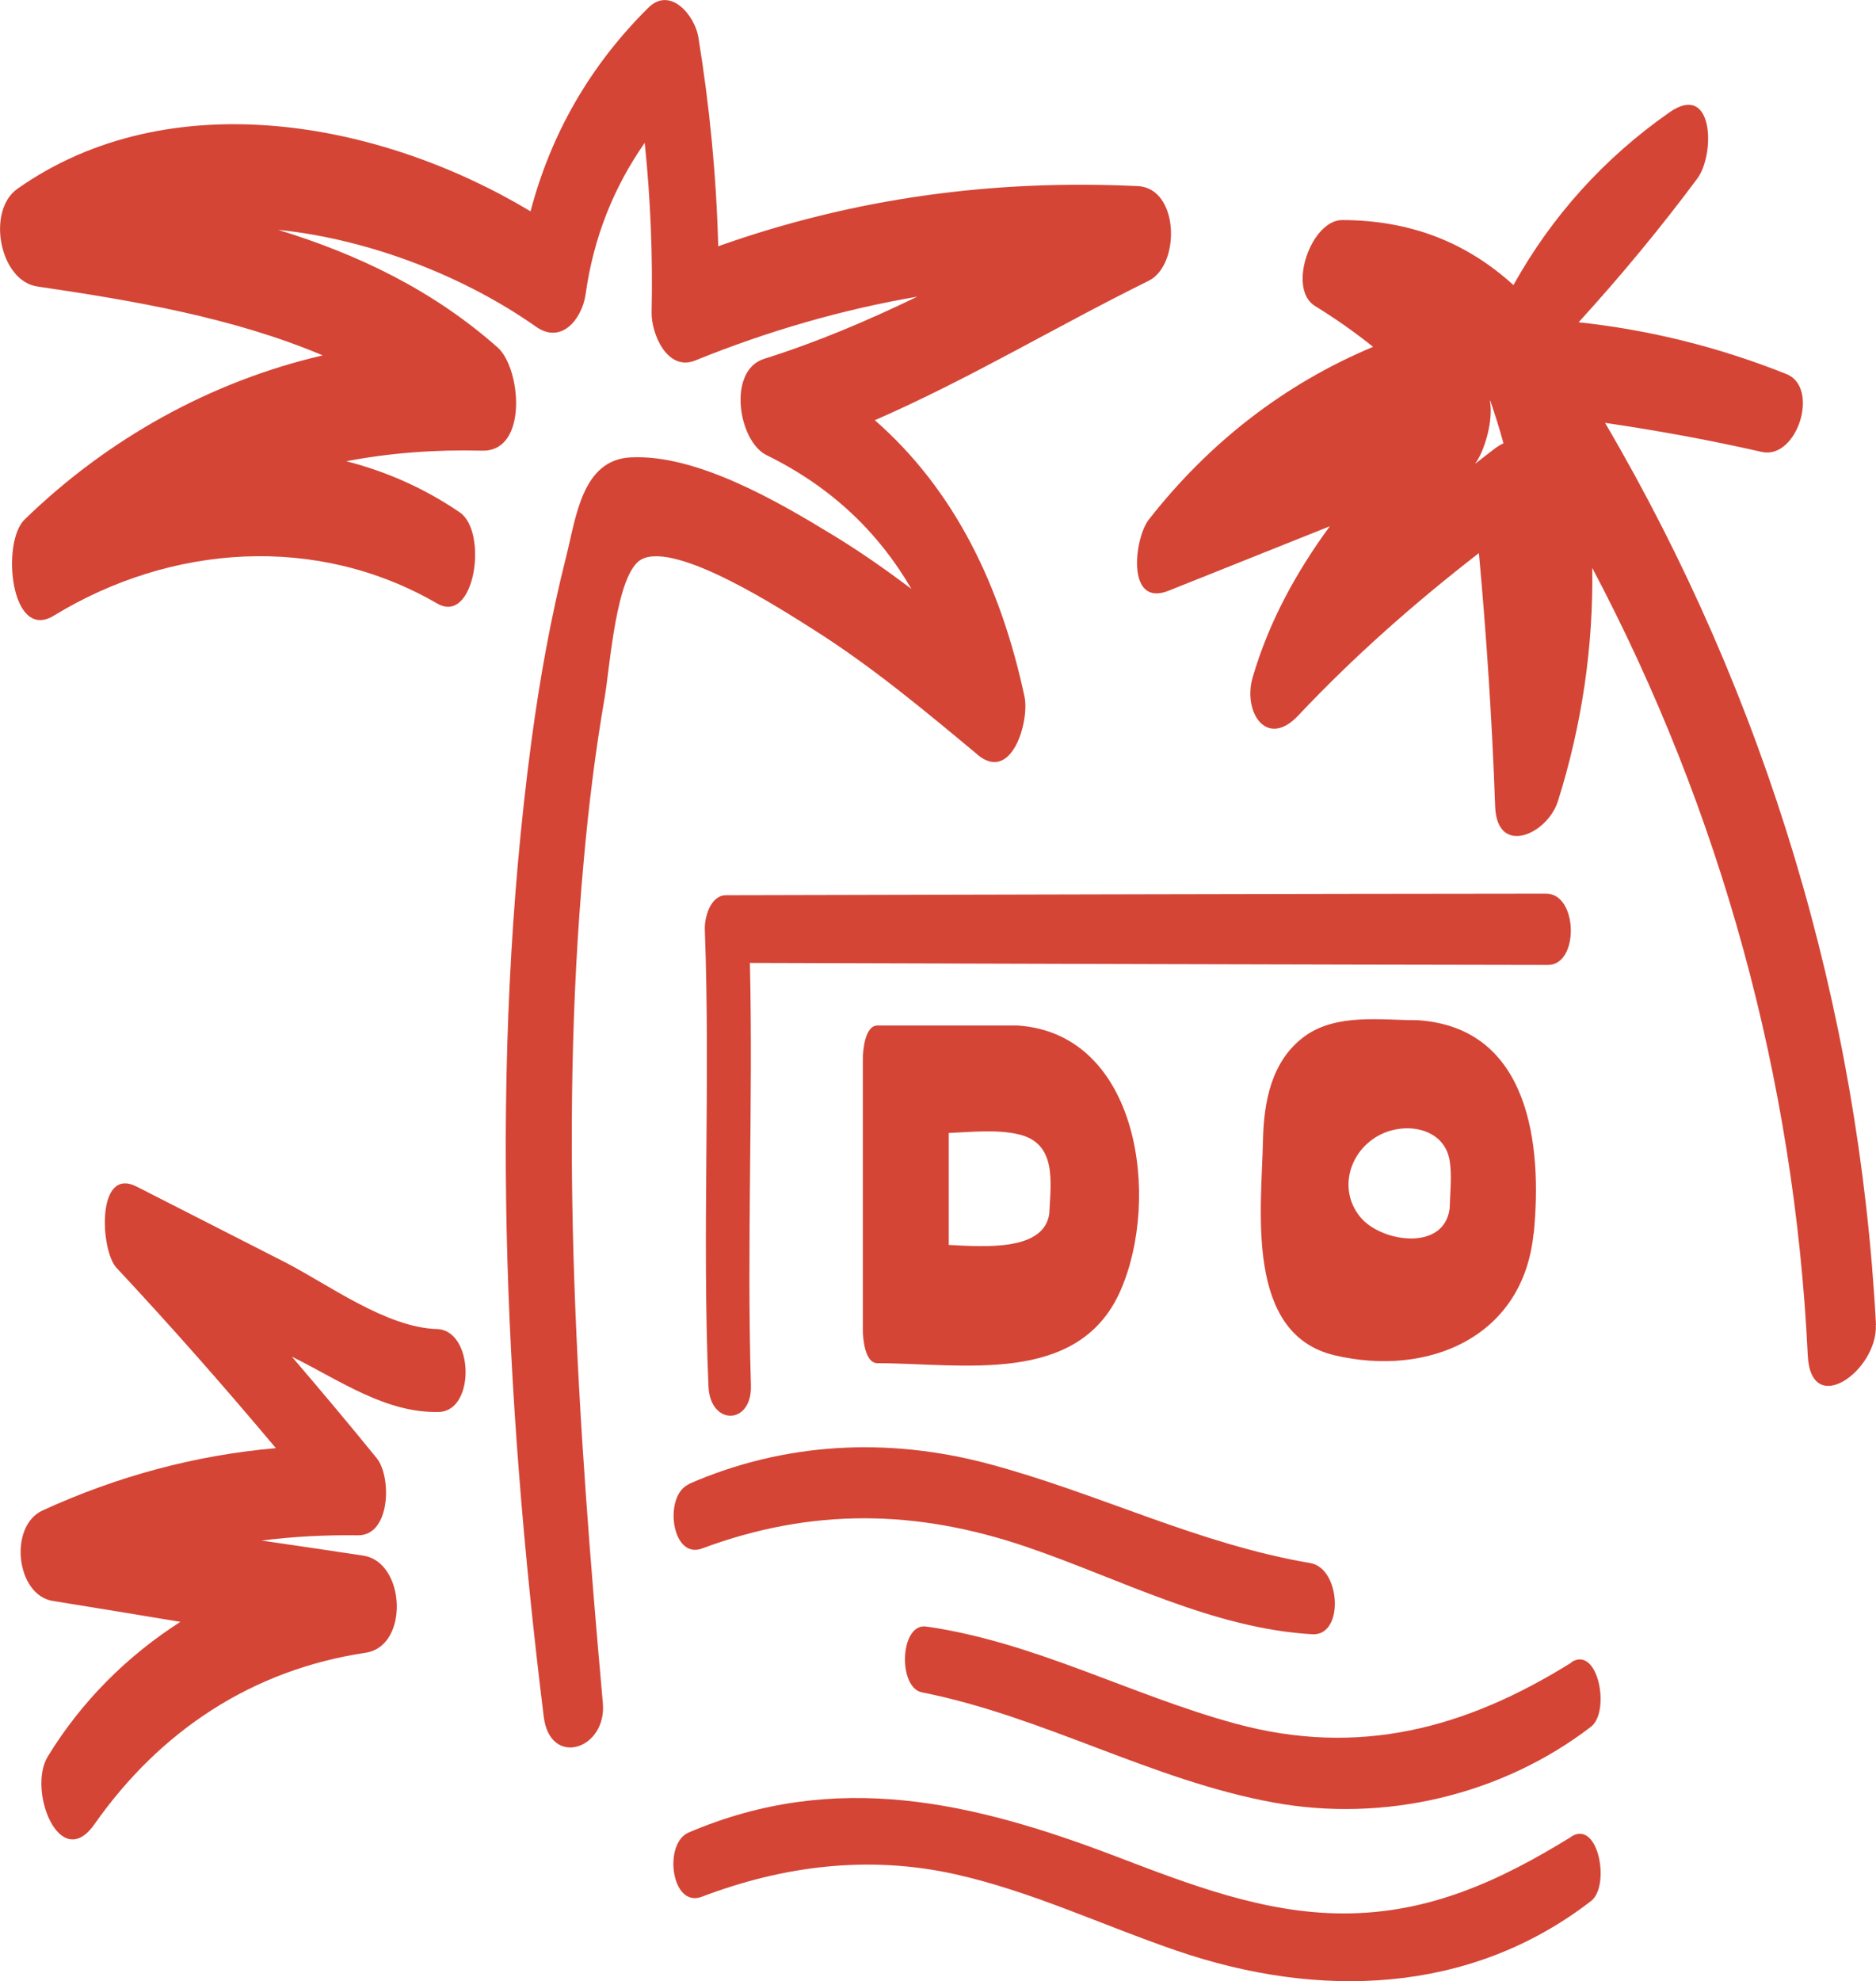
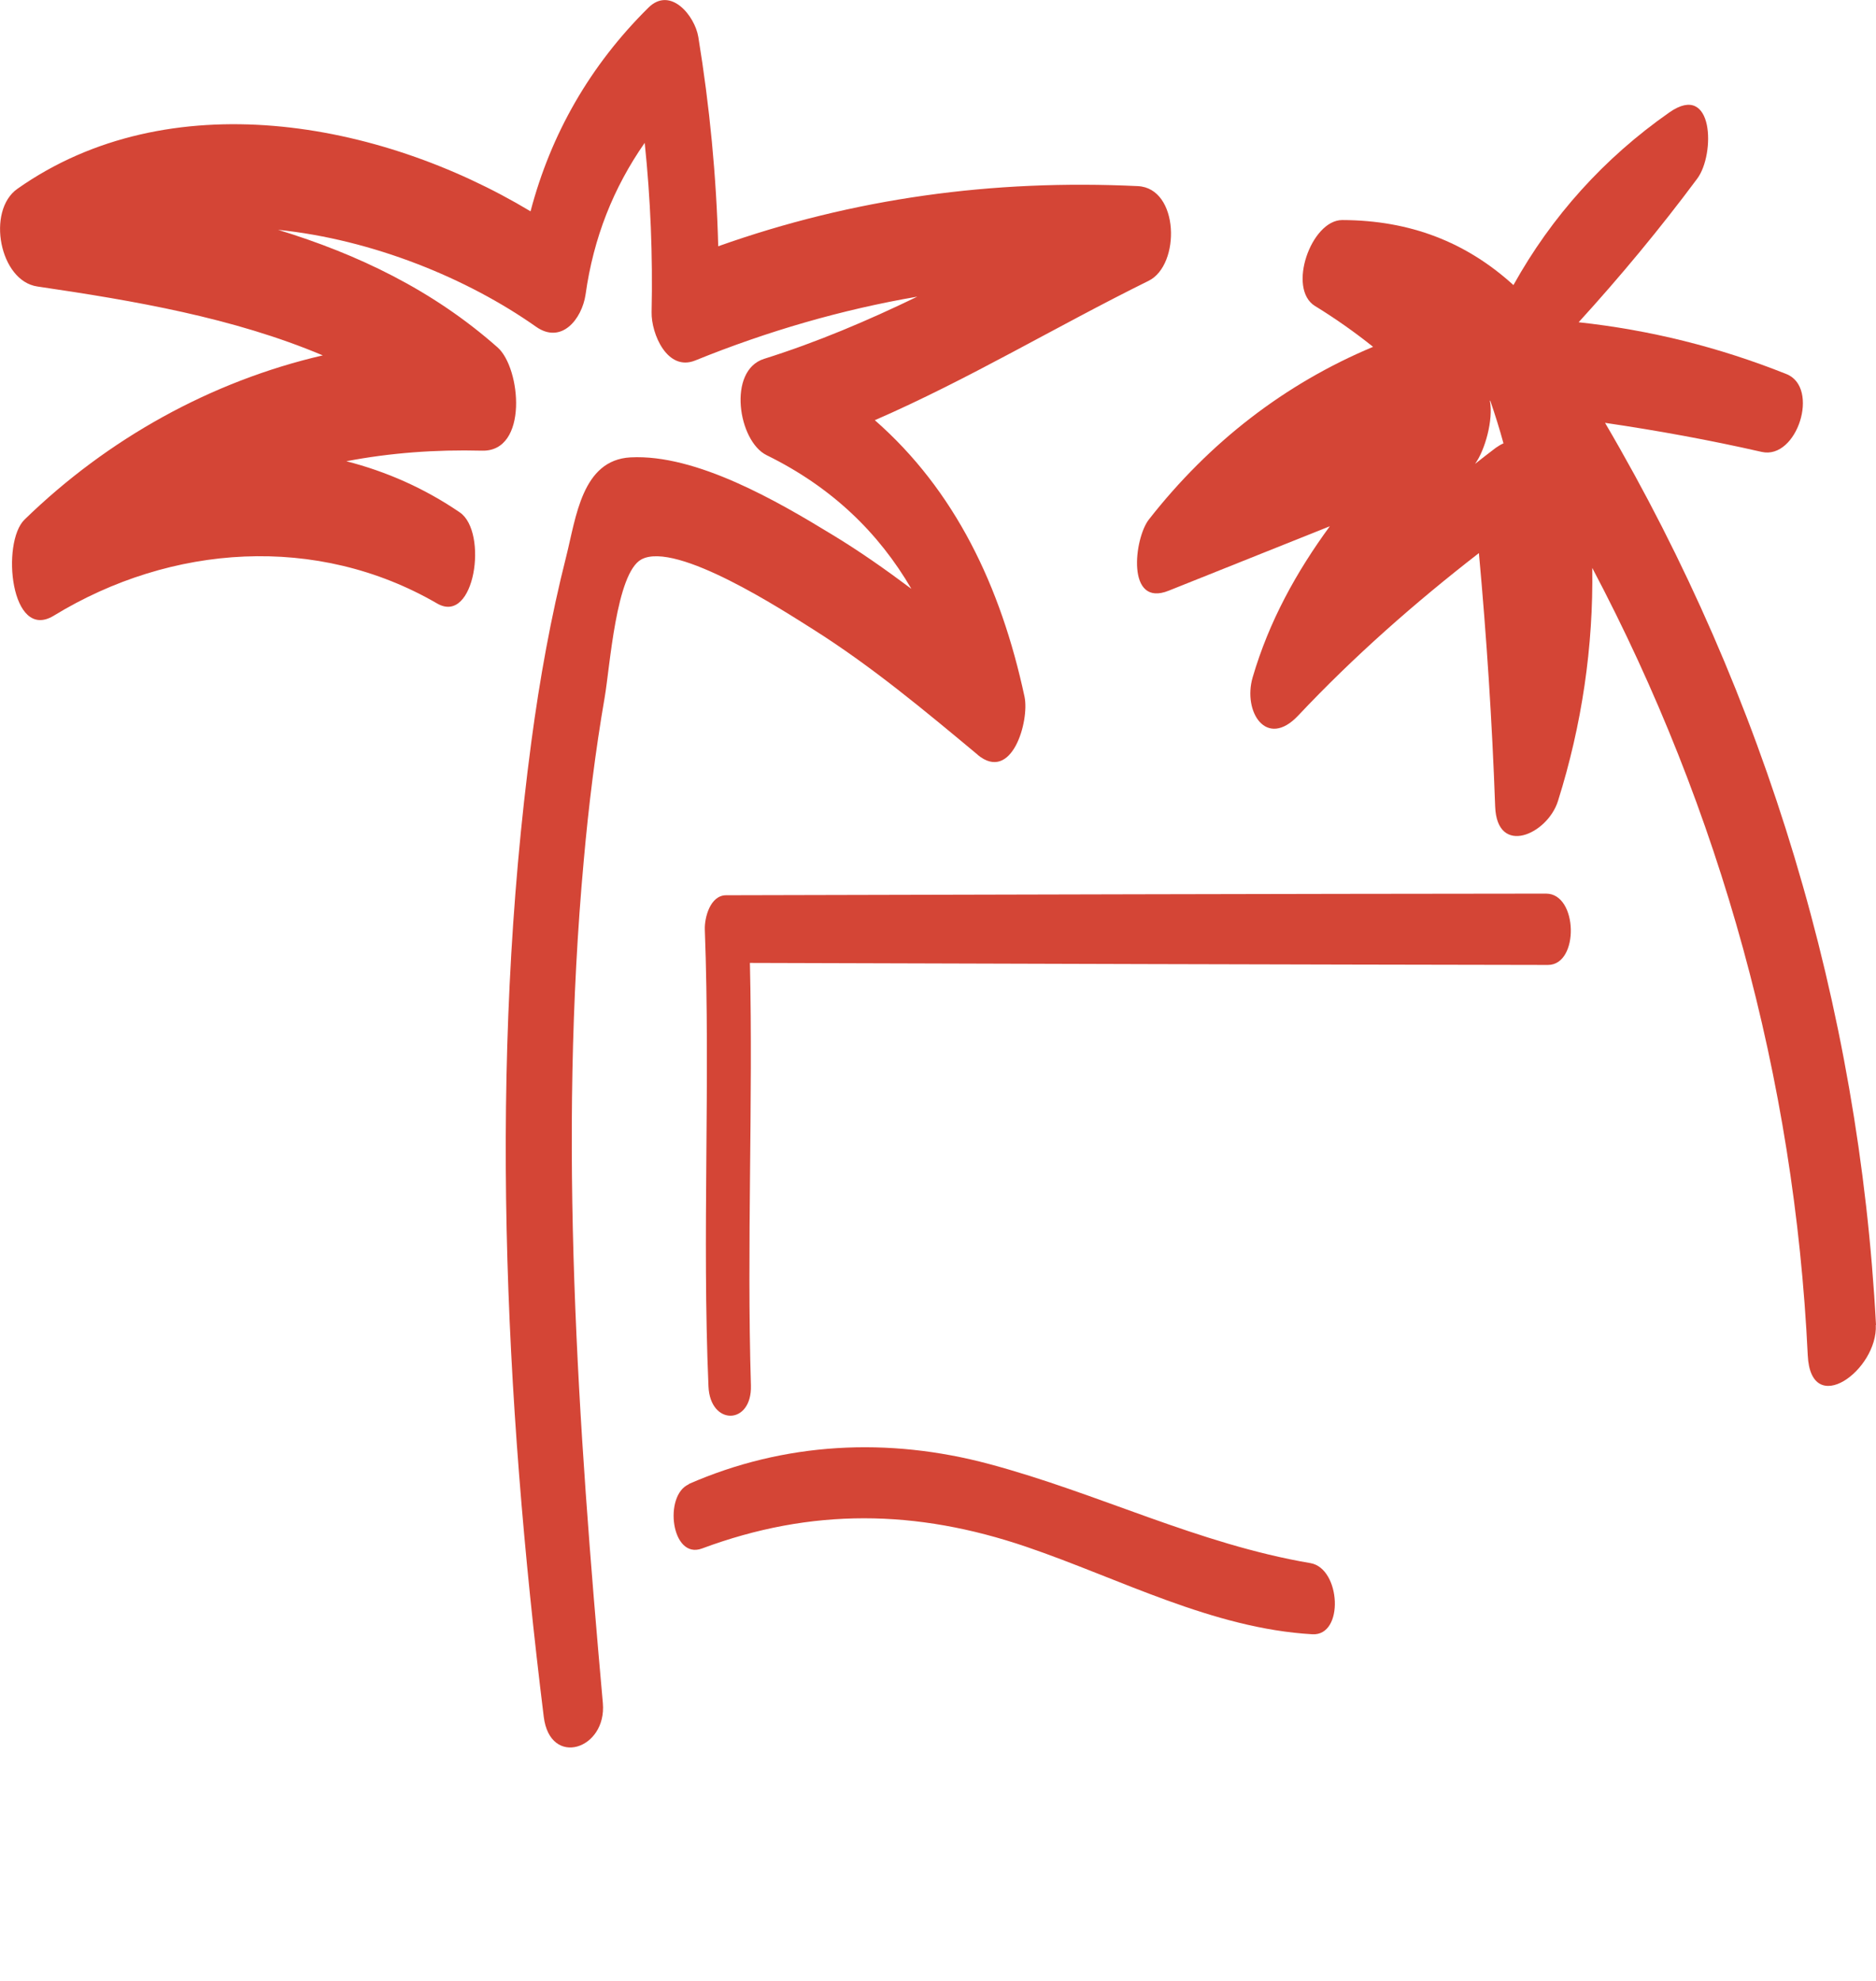
<svg xmlns="http://www.w3.org/2000/svg" id="Calque_2" viewBox="0 0 92.36 97.51">
  <defs>
    <style>.cls-1{fill:#d44536;}</style>
  </defs>
  <g id="PAGE">
    <path class="cls-1" d="M48.12,37.14c1.7,1.42,2.57-1.67,2.32-2.85-1.17-5.46-3.44-10.17-7.37-13.61,4.62-2.01,8.94-4.62,13.48-6.86,1.58-.78,1.51-4.56-.53-4.66-7.13-.34-13.99.59-20.66,2.96-.09-3.45-.42-6.87-.98-10.3-.17-1.04-1.37-2.52-2.46-1.44-2.88,2.85-4.8,6.22-5.8,10.02C18.64,5.91,8.3,4.05.86,9.29c-1.54,1.08-.88,4.54.98,4.81,4.76.7,9.64,1.53,14.05,3.39-5.49,1.27-10.59,4.1-14.68,8.08-1.16,1.12-.69,6.03,1.44,4.73,5.78-3.53,12.96-4.03,18.87-.6,1.86,1.08,2.52-3.52,1.12-4.48-1.74-1.19-3.63-2.02-5.59-2.52,2.15-.41,4.38-.58,6.68-.52,2.29.06,1.92-4.06.77-5.08-3.21-2.84-6.9-4.59-10.81-5.79,4.65.48,9.31,2.38,12.7,4.77,1.25.88,2.26-.37,2.44-1.59.39-2.79,1.37-5.25,2.91-7.46.29,2.77.4,5.54.34,8.34-.02,1.05.77,2.93,2.15,2.37,3.55-1.44,7.2-2.5,10.93-3.14-2.44,1.18-4.93,2.24-7.54,3.06-1.82.57-1.28,4.05.12,4.74,3.22,1.58,5.52,3.82,7.13,6.58-1.27-.95-2.56-1.86-3.92-2.68-2.64-1.61-6.66-3.96-9.91-3.79-2.39.13-2.68,2.96-3.16,4.86-.76,3-1.31,6.06-1.72,9.13-2.11,15.83-1.34,32.19.61,47.99.31,2.52,3.11,1.61,2.91-.67-1.23-13.76-2.2-27.67-.94-41.47.24-2.69.57-5.37,1.03-8.03.26-1.5.56-6.12,1.81-6.79,1.72-.92,7.03,2.55,8.43,3.43,2.89,1.82,5.51,4.01,8.13,6.19Z" />
    <path class="cls-1" d="M92.36,65.21c-.83-15.67-5.42-30.91-13.34-44.4,2.59.38,5.16.85,7.71,1.43,1.75.4,2.88-3.17,1.22-3.83-3.33-1.33-6.73-2.17-10.23-2.55,2.06-2.26,4.01-4.61,5.84-7.07.89-1.19.82-4.79-1.37-3.26-3.22,2.25-5.8,5.12-7.68,8.5-2.32-2.11-5.08-3.19-8.43-3.2-1.53,0-2.72,3.38-1.34,4.23,1.01.62,1.96,1.29,2.86,2.01-4.33,1.81-8.06,4.69-11.04,8.5-.72.92-1.13,4.35.98,3.5,2.64-1.06,5.29-2.11,7.93-3.17-1.64,2.24-2.99,4.67-3.8,7.44-.49,1.69.68,3.53,2.24,1.88,2.75-2.92,5.74-5.55,8.9-8,.38,4.15.65,8.3.8,12.47.09,2.48,2.57,1.38,3.09-.26,1.18-3.74,1.75-7.62,1.69-11.48,6.32,11.95,9.96,25.14,10.61,38.75.15,3.15,3.46.73,3.35-1.5ZM73.36,19.72s0,0,.01,0c.24.7.46,1.4.65,2.1-.12.05-.25.13-.38.22-.34.26-.68.52-1.02.79.49-.67.91-2.17.73-3.11Z" />
-     <path class="cls-1" d="M21.52,65.41c-2.51-.07-5.36-2.2-7.51-3.3-2.43-1.24-4.85-2.47-7.28-3.71-2-1.02-1.79,3.14-1,3.99,2.7,2.89,5.31,5.85,7.85,8.88-3.97.35-7.8,1.38-11.49,3.07-1.67.77-1.31,4.16.51,4.45,2.09.34,4.19.68,6.28,1.03-2.61,1.67-4.86,3.9-6.53,6.63-1.01,1.66.6,5.75,2.3,3.33,3.23-4.6,7.76-7.6,13.35-8.44,2.16-.32,1.97-4.47-.12-4.78-1.67-.25-3.33-.5-5-.74,1.55-.2,3.13-.28,4.74-.26,1.62.02,1.66-2.89.93-3.79-1.37-1.69-2.77-3.35-4.18-5,.03.02.07.03.1.05,2.26,1.12,4.54,2.74,7.14,2.67,1.81-.05,1.72-4.03-.1-4.08Z" />
-     <path class="cls-1" d="M77.37,81.82c-5.21,3.25-10.47,4.66-16.54,3.01-5.15-1.4-9.9-4.02-15.23-4.78-1.3-.18-1.41,3-.21,3.24,5.97,1.18,11.32,4.33,17.3,5.42,5.44,1,11.24-.35,15.64-3.73.96-.74.36-4-.96-3.18Z" />
    <path class="cls-1" d="M33.91,73.05c-1.25.55-.86,3.72.65,3.16,5.4-2.01,10.55-1.93,15.98-.08,4.58,1.56,9.16,4.02,14.07,4.3,1.58.09,1.4-3.24-.09-3.5-5.54-.94-10.44-3.44-15.83-4.88-4.96-1.33-10.07-1.08-14.79.99Z" />
-     <path class="cls-1" d="M77.37,90.39c-3.51,2.17-7.02,3.79-11.24,3.78-3.9,0-7.58-1.43-11.17-2.8-7.05-2.69-13.82-4.28-21.06-1.18-1.26.54-.85,3.73.65,3.16,4.02-1.53,8.2-2.05,12.43-1.12,3.79.84,7.31,2.53,10.97,3.78,6.93,2.37,14.38,2.18,20.38-2.45.96-.74.37-4-.96-3.18Z" />
-     <path class="cls-1" d="M55.15,63.55c2.01-4.52.95-12.69-5.06-13.08h-6.89c-.63,0-.72,1.27-.72,1.65v13.32c0,.41.09,1.65.72,1.65,4.15,0,9.87,1.13,11.95-3.54ZM46.71,55.76c1.13-.05,2.36-.18,3.41.06,1.93.43,1.61,2.35,1.54,3.9-.25,1.87-3.2,1.64-4.95,1.55v-5.51Z" />
-     <path class="cls-1" d="M75.51,60.71c.43-4.36-.2-10.14-5.71-10.5-1.82,0-4.01-.35-5.58.8-1.63,1.2-2,3.22-2.04,5.11-.07,3.39-.91,9.53,3.52,10.58,4.61,1.09,9.3-.89,9.8-5.99ZM66.98,59.91c-1.09-1.31-.59-3.18.85-4,1.3-.74,3.27-.43,3.54,1.21.12.74.02,1.58,0,2.36-.28,2.13-3.37,1.65-4.38.44Z" />
-     <path class="cls-1" d="M76.12,43.98c-13.46.01-26.92.05-40.37.08-.78,0-1.07,1.09-1.05,1.69.28,7.49-.14,14.99.18,22.48.08,1.95,2.15,1.92,2.09-.05-.21-6.93.11-13.86-.05-20.79,13.1.04,26.19.08,39.29.1,1.55,0,1.48-3.51-.09-3.51Z" />
+     <path class="cls-1" d="M76.12,43.98c-13.46.01-26.92.05-40.37.08-.78,0-1.07,1.09-1.05,1.69.28,7.49-.14,14.99.18,22.48.08,1.95,2.15,1.92,2.09-.05-.21-6.93.11-13.86-.05-20.79,13.1.04,26.19.08,39.29.1,1.55,0,1.48-3.51-.09-3.51" />
  </g>
</svg>